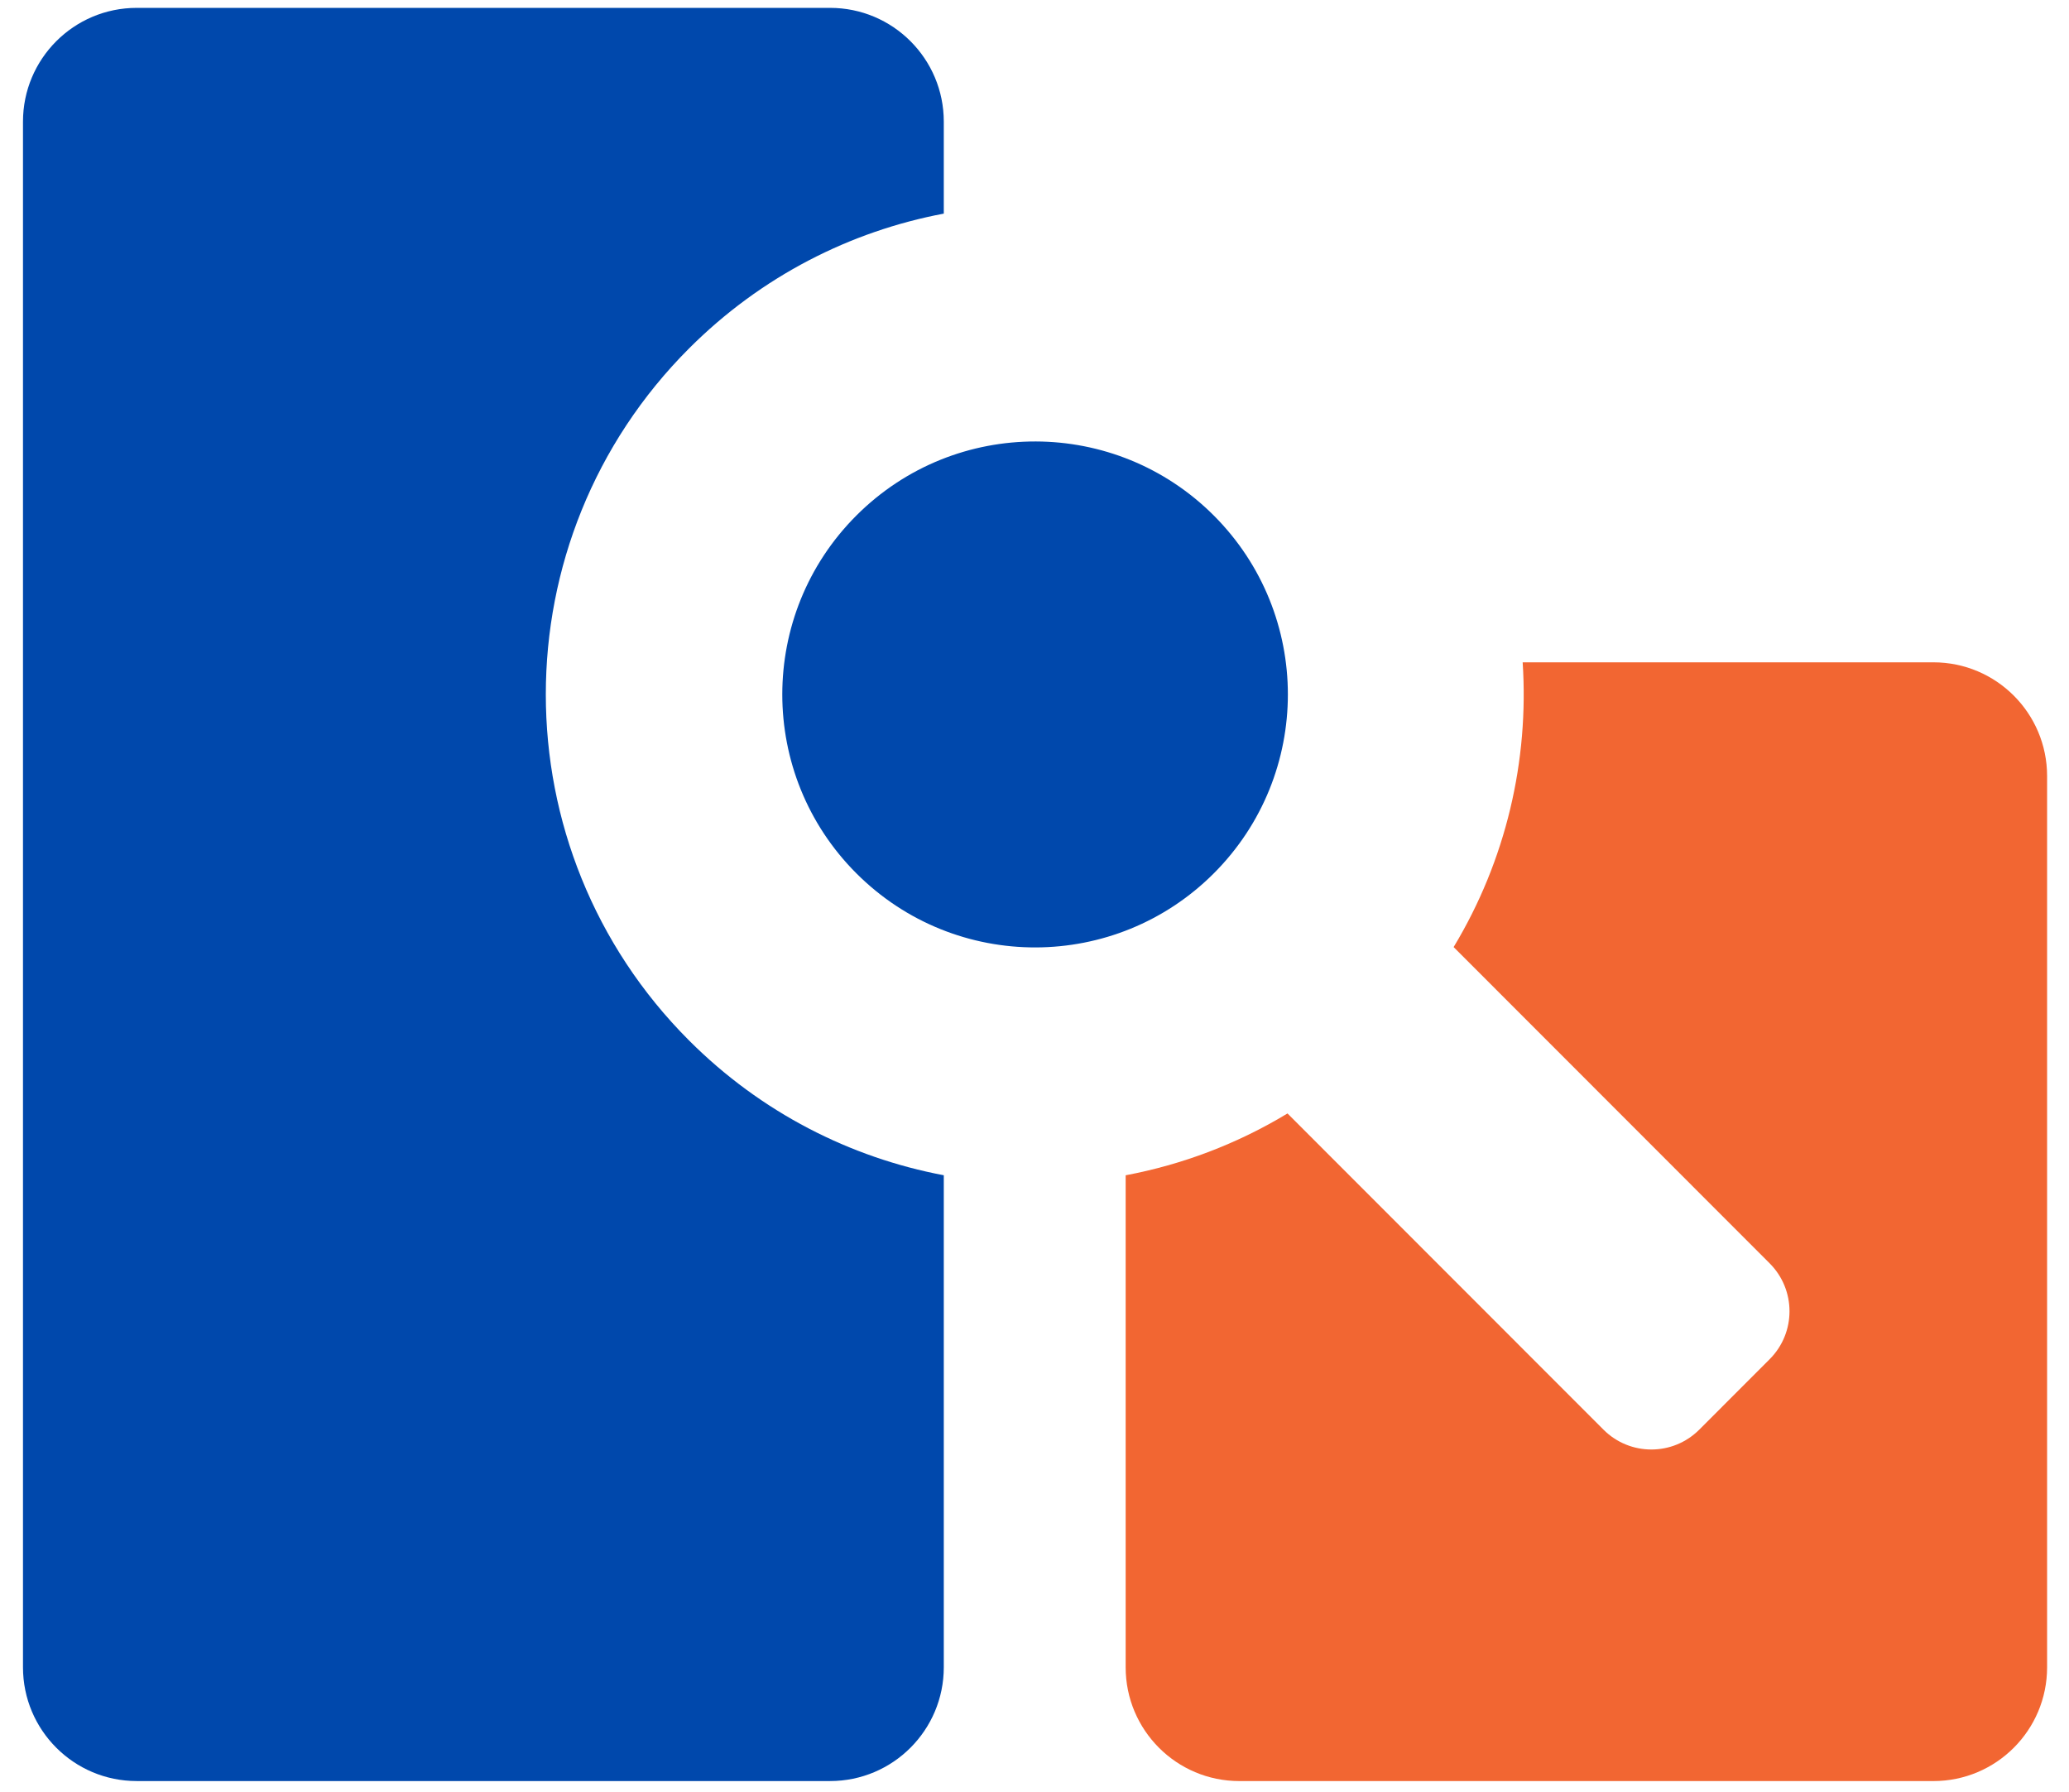
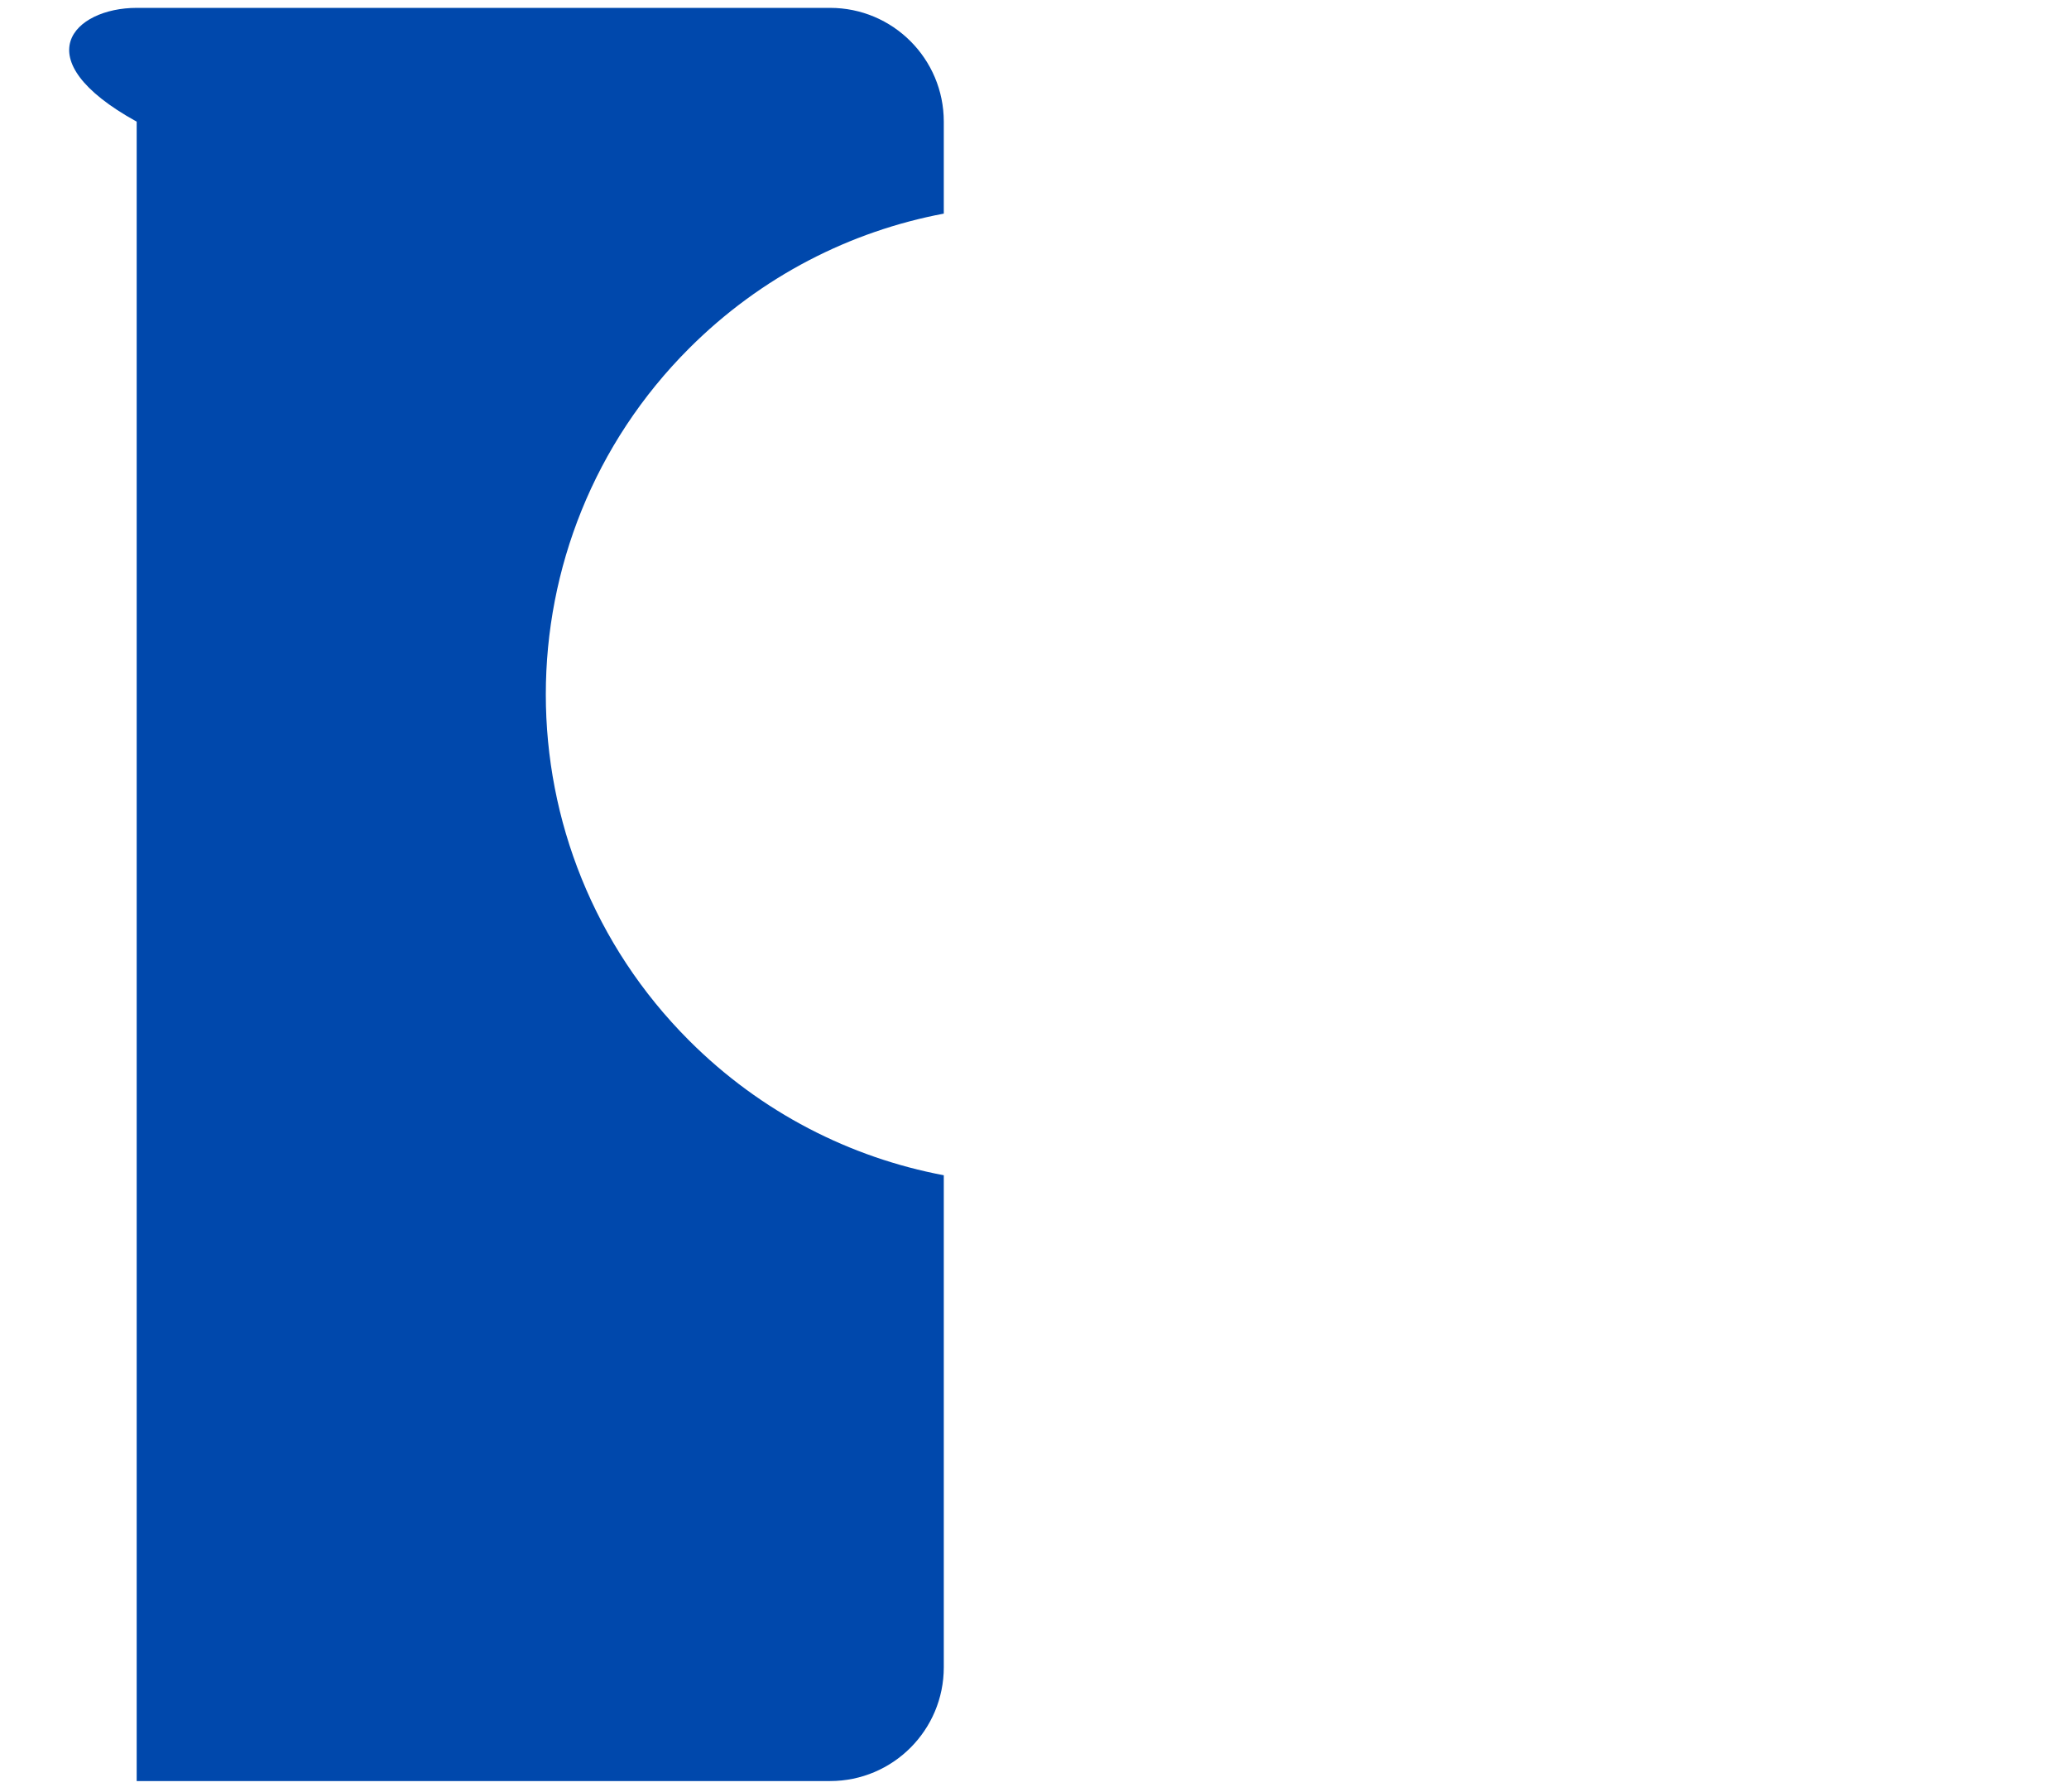
<svg xmlns="http://www.w3.org/2000/svg" width="82" height="71" viewBox="0 0 82 71" fill="none">
-   <path d="M81.132 30.754V66.07C81.132 68.56 79.115 70.579 76.626 70.579H49.118C46.63 70.579 44.613 68.56 44.613 66.07V46.573C46.848 46.152 49.024 45.335 51.027 44.123L63.55 56.653C64.598 57.702 66.298 57.702 67.347 56.653L70.136 53.862C71.185 52.813 71.185 51.112 70.136 50.062L57.611 37.53C59.69 34.086 60.602 30.135 60.347 26.246H76.626C79.115 26.246 81.132 28.264 81.132 30.754Z" fill="#F26632" />
-   <path d="M5.417 0.312H32.899C35.387 0.312 37.405 2.331 37.405 4.821V8.465C33.706 9.163 30.17 10.944 27.308 13.808C19.74 21.38 19.74 33.657 27.308 41.23C30.17 44.094 33.706 45.874 37.405 46.572V66.069C37.405 68.559 35.387 70.578 32.899 70.578H5.417C2.928 70.578 0.911 68.559 0.911 66.069V4.821C0.911 2.331 2.928 0.312 5.417 0.312Z" fill="#0048AC" />
-   <path d="M48.108 20.43C52.02 24.345 52.02 30.692 48.108 34.607C46.159 36.557 43.608 37.535 41.055 37.544C38.48 37.552 35.903 36.573 33.939 34.607C30.026 30.692 30.026 24.345 33.939 20.43C35.903 18.465 38.48 17.486 41.055 17.494C43.608 17.502 46.159 18.481 48.108 20.43Z" fill="#0048AC" />
+   <path d="M5.417 0.312H32.899C35.387 0.312 37.405 2.331 37.405 4.821V8.465C33.706 9.163 30.17 10.944 27.308 13.808C19.74 21.38 19.74 33.657 27.308 41.23C30.17 44.094 33.706 45.874 37.405 46.572V66.069C37.405 68.559 35.387 70.578 32.899 70.578H5.417V4.821C0.911 2.331 2.928 0.312 5.417 0.312Z" fill="#0048AC" />
</svg>